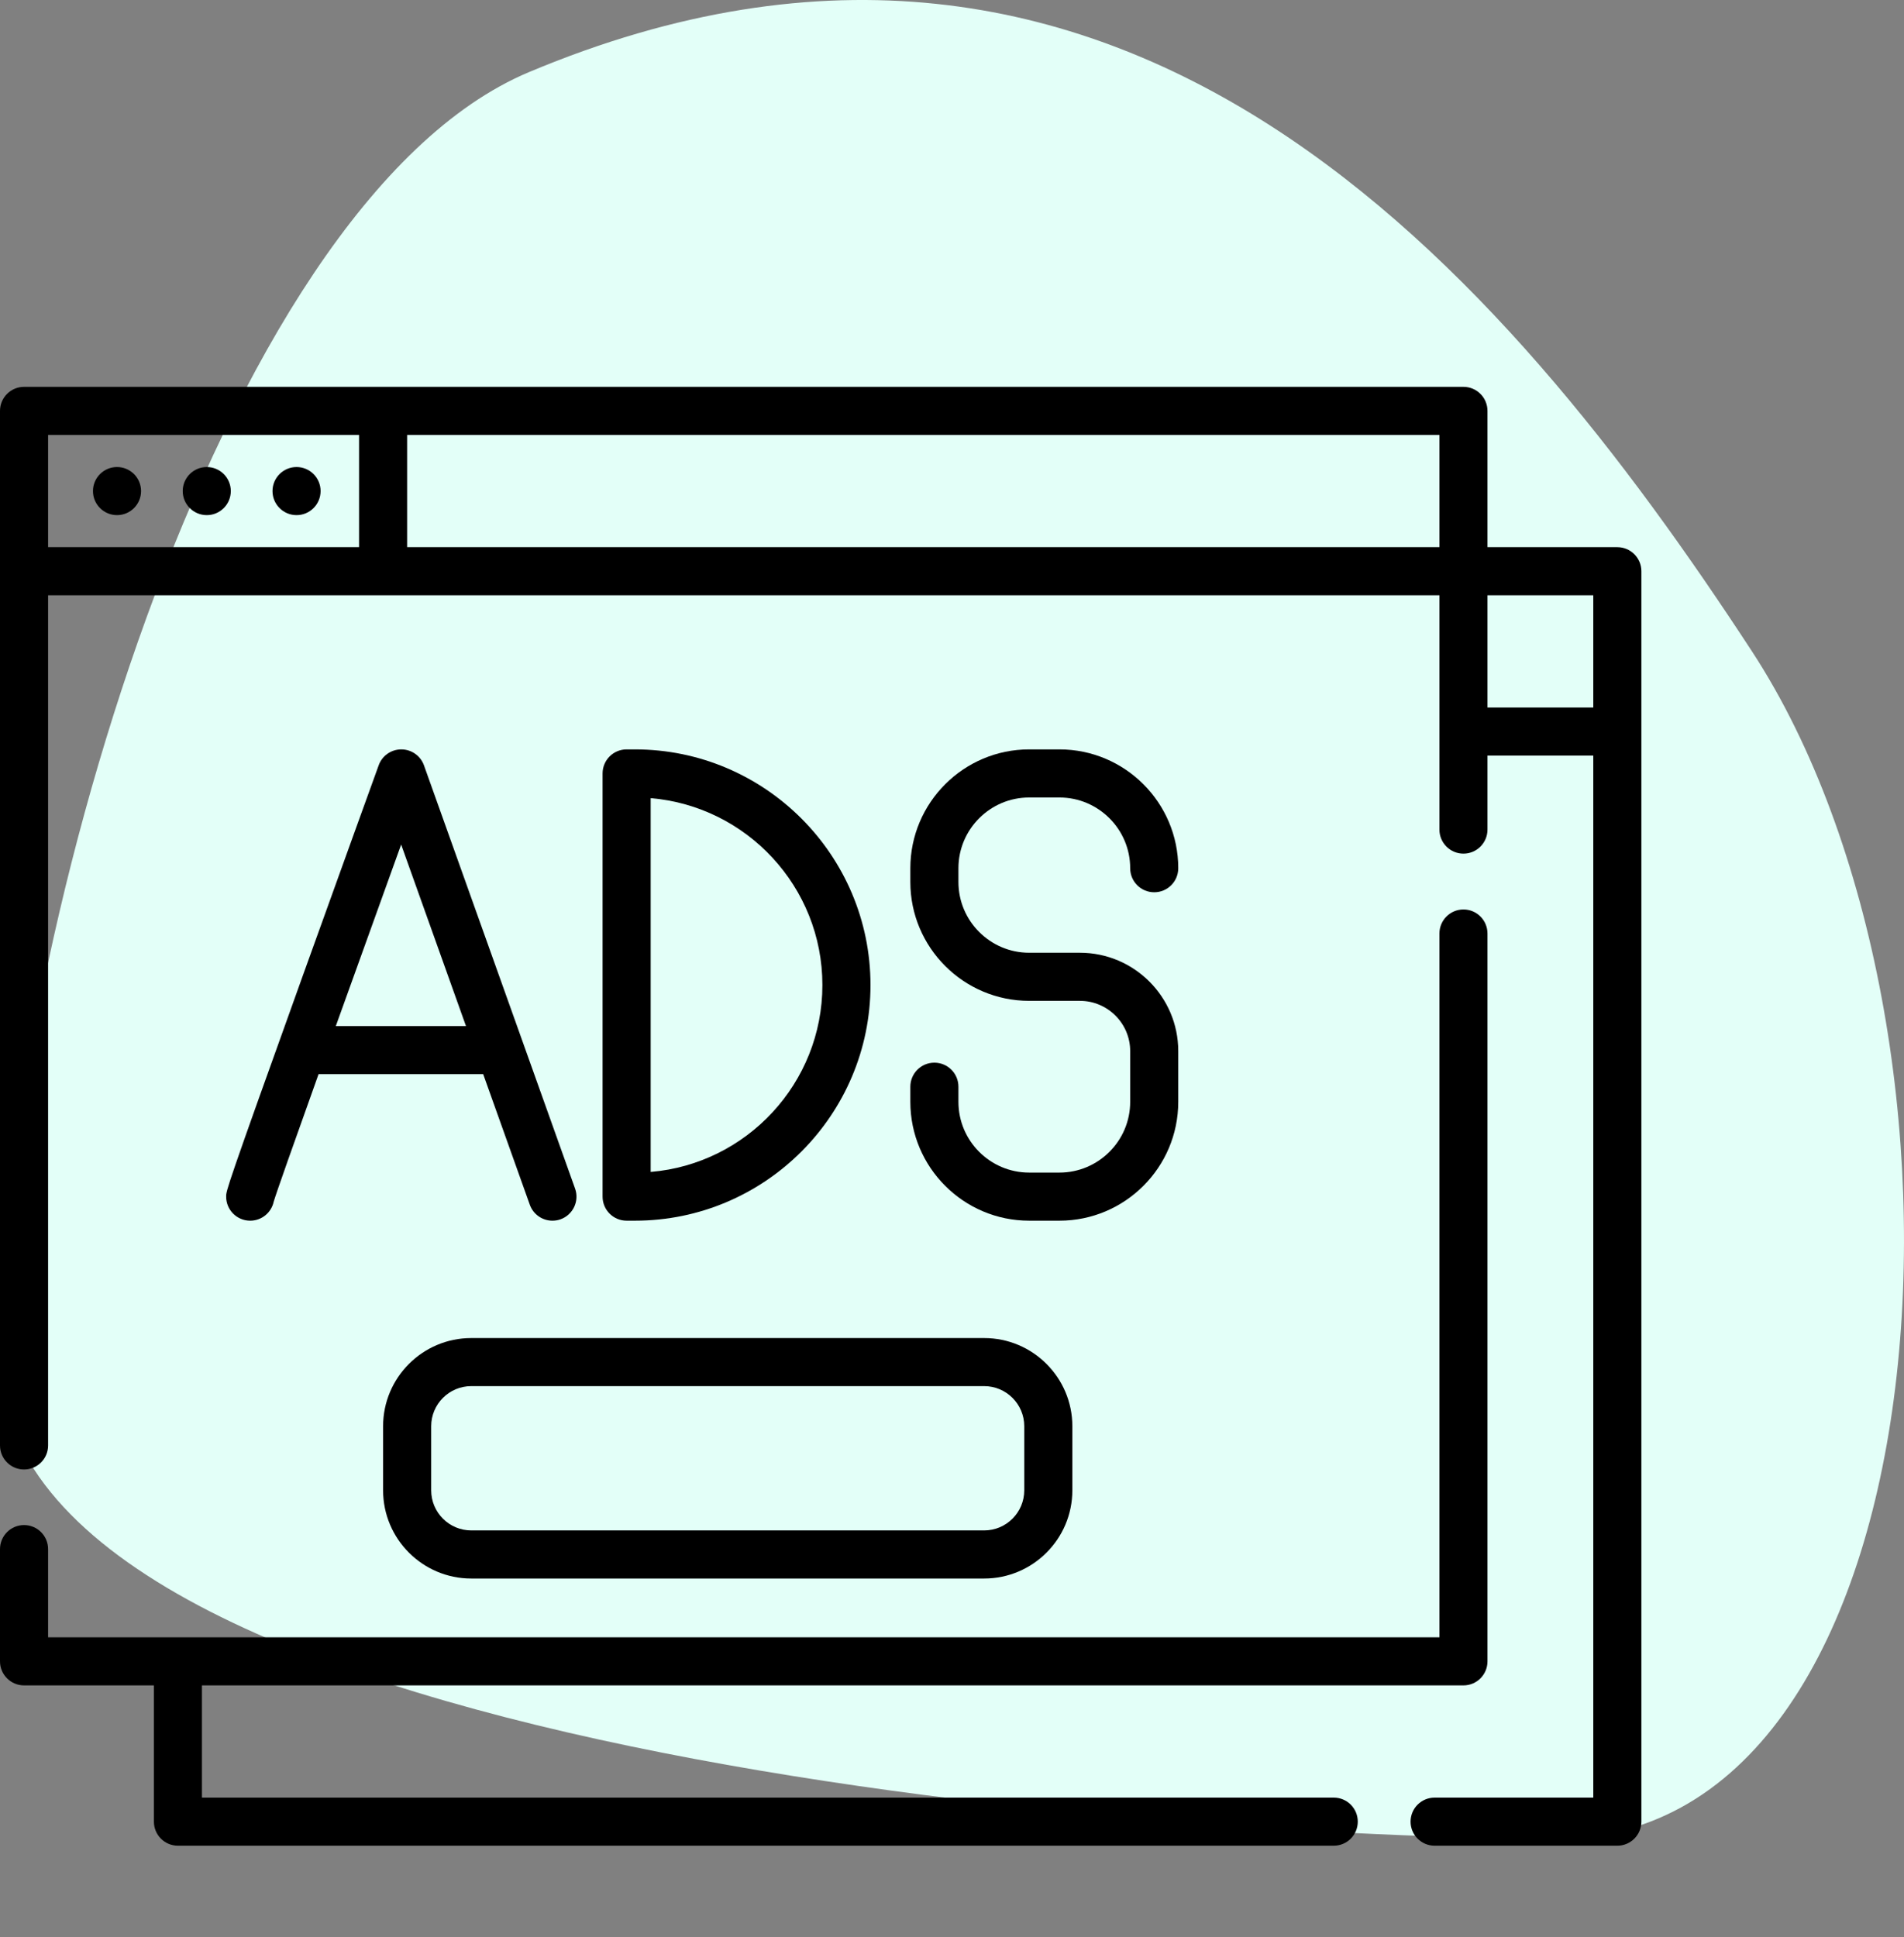
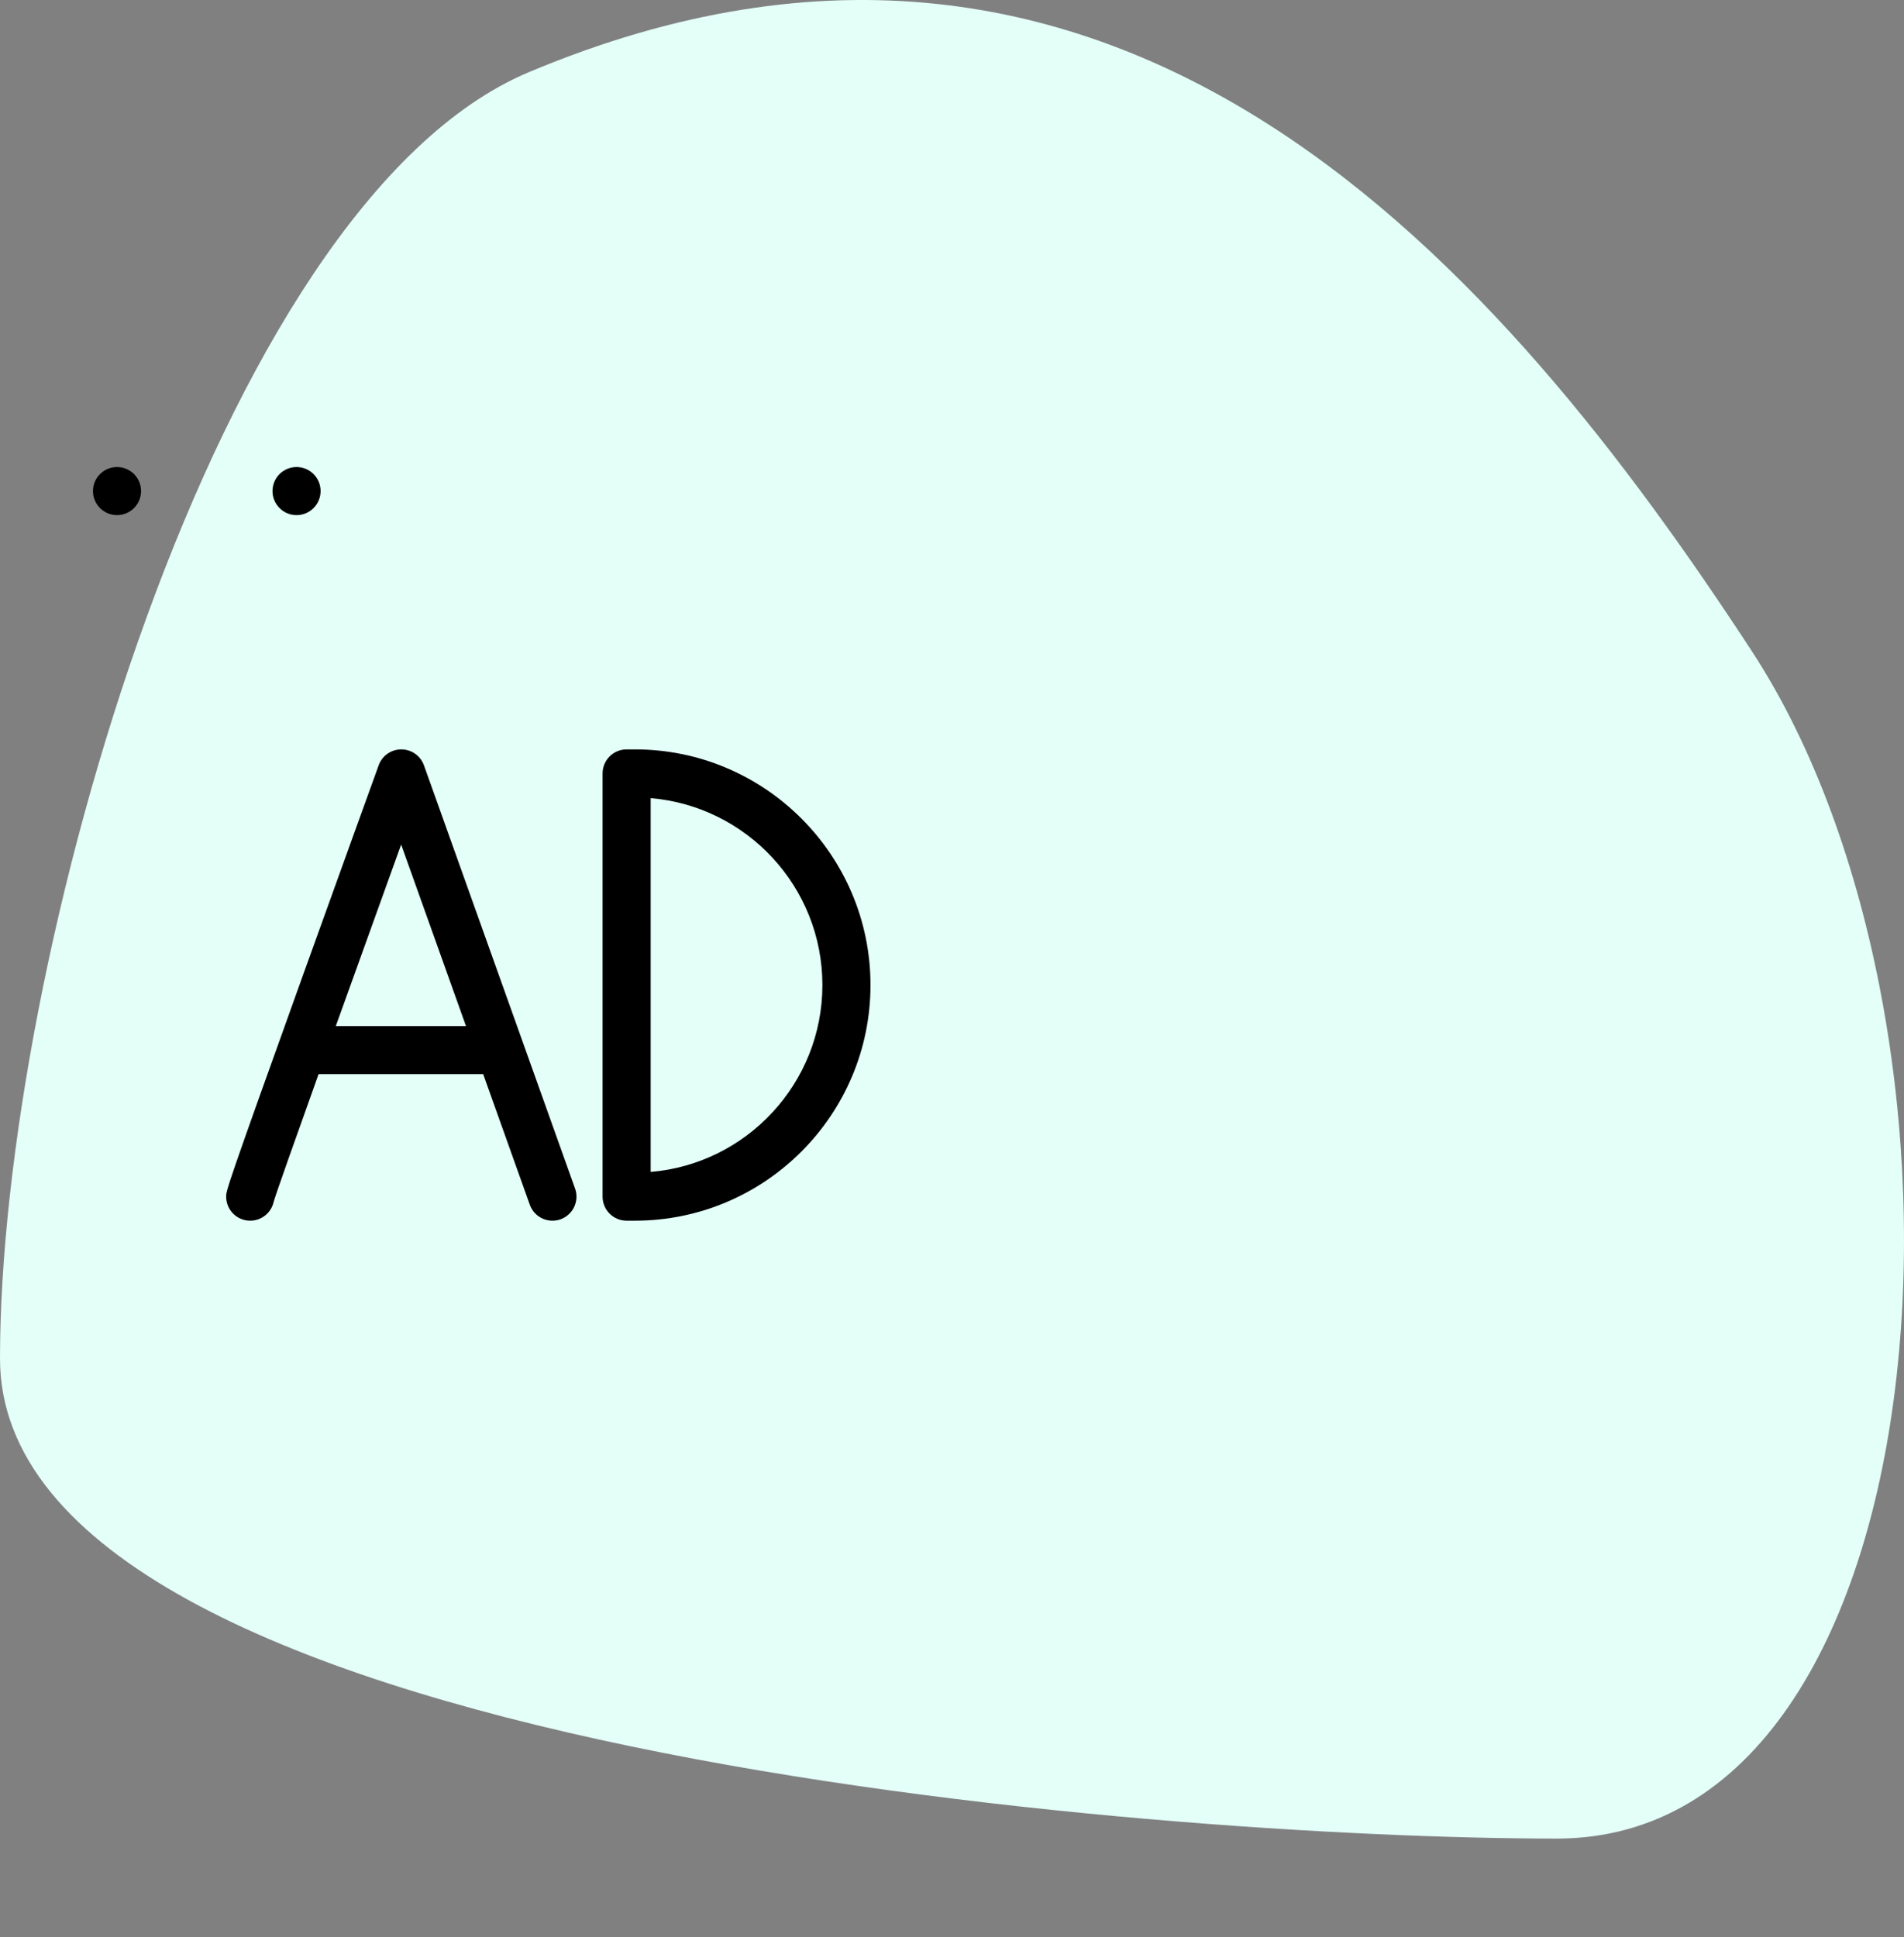
<svg xmlns="http://www.w3.org/2000/svg" width="58" height="59" viewBox="0 0 58 59" fill="none">
  <rect x="0" y="0" width="58" height="59" fill="#808080" stroke="none" />
  <path d="M53.366 19.835C60.918 31.388 59.447 56 47.422 56C35.396 56 0 53.374 0 41.377C0 29.379 6.545 6.217 16.11 2.198C34.235 -5.415 45.814 8.283 53.366 19.835Z" fill="#E3FFF8" />
-   <path d="M49.268 16.666H45.312V12.516C45.312 12.111 44.985 11.783 44.58 11.783H0.732C0.328 11.783 0 12.111 0 12.516V44.026C0 44.431 0.328 44.758 0.732 44.758C1.137 44.758 1.465 44.431 1.465 44.026V18.131H43.848V25.268C43.848 25.672 44.175 26 44.58 26C44.985 26 45.312 25.672 45.312 25.268V23.014H48.535V54.752H43.701C43.297 54.752 42.969 55.08 42.969 55.484C42.969 55.889 43.297 56.217 43.701 56.217H49.268C49.672 56.217 50 55.889 50 55.484V17.398C50 16.994 49.672 16.666 49.268 16.666ZM10.938 16.666H1.465V13.248H10.938V16.666ZM43.848 16.666H12.402V13.248H43.848V16.666ZM48.535 21.549H45.312V18.131H48.535V21.549Z" fill="black" />
-   <path d="M44.58 27.701C44.175 27.701 43.848 28.029 43.848 28.434V49.869H1.465V47.184C1.465 46.779 1.137 46.451 0.732 46.451C0.328 46.451 0 46.779 0 47.184V50.602C0 51.006 0.328 51.334 0.732 51.334H4.688V55.484C4.688 55.889 5.015 56.217 5.42 56.217H40.629C41.034 56.217 41.361 55.889 41.361 55.484C41.361 55.08 41.034 54.752 40.629 54.752H6.152V51.334H44.58C44.985 51.334 45.312 51.006 45.312 50.602V28.434C45.312 28.029 44.985 27.701 44.58 27.701Z" fill="black" />
-   <path d="M29.98 40.755H14.355C12.875 40.755 11.67 41.959 11.67 43.44V45.393C11.67 46.874 12.875 48.079 14.355 48.079H29.98C31.461 48.079 32.666 46.874 32.666 45.393V43.44C32.666 41.959 31.461 40.755 29.98 40.755ZM31.201 45.393C31.201 46.066 30.654 46.614 29.98 46.614H14.355C13.682 46.614 13.135 46.066 13.135 45.393V43.44C13.135 42.767 13.682 42.219 14.355 42.219H29.98C30.654 42.219 31.201 42.767 31.201 43.44V45.393Z" fill="black" />
  <path d="M3.564 15.69C3.969 15.69 4.297 15.361 4.297 14.957C4.297 14.553 3.969 14.225 3.564 14.225C3.16 14.225 2.832 14.553 2.832 14.957C2.832 15.361 3.16 15.69 3.564 15.69Z" fill="black" />
  <path d="M9.033 15.69C9.438 15.69 9.766 15.361 9.766 14.957C9.766 14.553 9.438 14.225 9.033 14.225C8.629 14.225 8.301 14.553 8.301 14.957C8.301 15.361 8.629 15.69 9.033 15.69Z" fill="black" />
-   <path d="M6.299 15.69C6.703 15.69 7.031 15.361 7.031 14.957C7.031 14.553 6.703 14.225 6.299 14.225C5.894 14.225 5.566 14.553 5.566 14.957C5.566 15.361 5.894 15.69 6.299 15.69Z" fill="black" />
  <path d="M17.518 36.202L12.915 23.311C12.811 23.02 12.535 22.826 12.226 22.825C12.226 22.825 12.225 22.825 12.225 22.825C11.916 22.825 11.641 23.018 11.536 23.308C11.524 23.34 10.372 26.524 9.234 29.689C6.891 36.208 6.89 36.262 6.889 36.441C6.885 36.846 7.21 37.177 7.615 37.18C7.617 37.18 7.619 37.18 7.621 37.18C7.973 37.18 8.268 36.932 8.338 36.599C8.416 36.334 8.965 34.783 9.704 32.717H14.719L16.139 36.694C16.246 36.994 16.528 37.18 16.828 37.18C16.91 37.18 16.994 37.167 17.075 37.138C17.456 37.002 17.654 36.582 17.518 36.202ZM10.229 31.253C10.86 29.495 11.567 27.531 12.22 25.723L14.195 31.253H10.229Z" fill="black" />
  <path d="M19.34 22.825H19.088C18.684 22.825 18.356 23.153 18.356 23.557V36.448C18.356 36.852 18.684 37.18 19.088 37.18H19.34C23.297 37.18 26.517 33.96 26.517 30.003C26.517 26.045 23.297 22.825 19.34 22.825ZM19.821 35.695V24.31C22.747 24.555 25.052 27.015 25.052 30.003C25.052 32.99 22.747 35.45 19.821 35.695Z" fill="black" />
-   <path d="M32.896 29.019H31.351C30.163 29.019 29.196 28.052 29.196 26.864V26.445C29.196 25.257 30.163 24.29 31.351 24.29H32.272C33.461 24.29 34.428 25.257 34.428 26.445C34.428 26.849 34.755 27.177 35.16 27.177C35.565 27.177 35.892 26.849 35.892 26.445C35.892 24.449 34.268 22.825 32.272 22.825H31.351C29.355 22.825 27.731 24.449 27.731 26.445V26.864C27.731 28.86 29.355 30.484 31.351 30.484H32.896C33.74 30.484 34.428 31.171 34.428 32.016V33.56C34.428 34.748 33.461 35.715 32.272 35.715H31.351C30.163 35.715 29.196 34.749 29.196 33.56V33.1C29.196 32.695 28.868 32.367 28.463 32.367C28.059 32.367 27.731 32.695 27.731 33.1V33.56C27.731 35.556 29.355 37.18 31.351 37.18H32.272C34.268 37.18 35.892 35.556 35.892 33.56V32.016C35.892 30.363 34.548 29.019 32.896 29.019Z" fill="black" />
</svg>